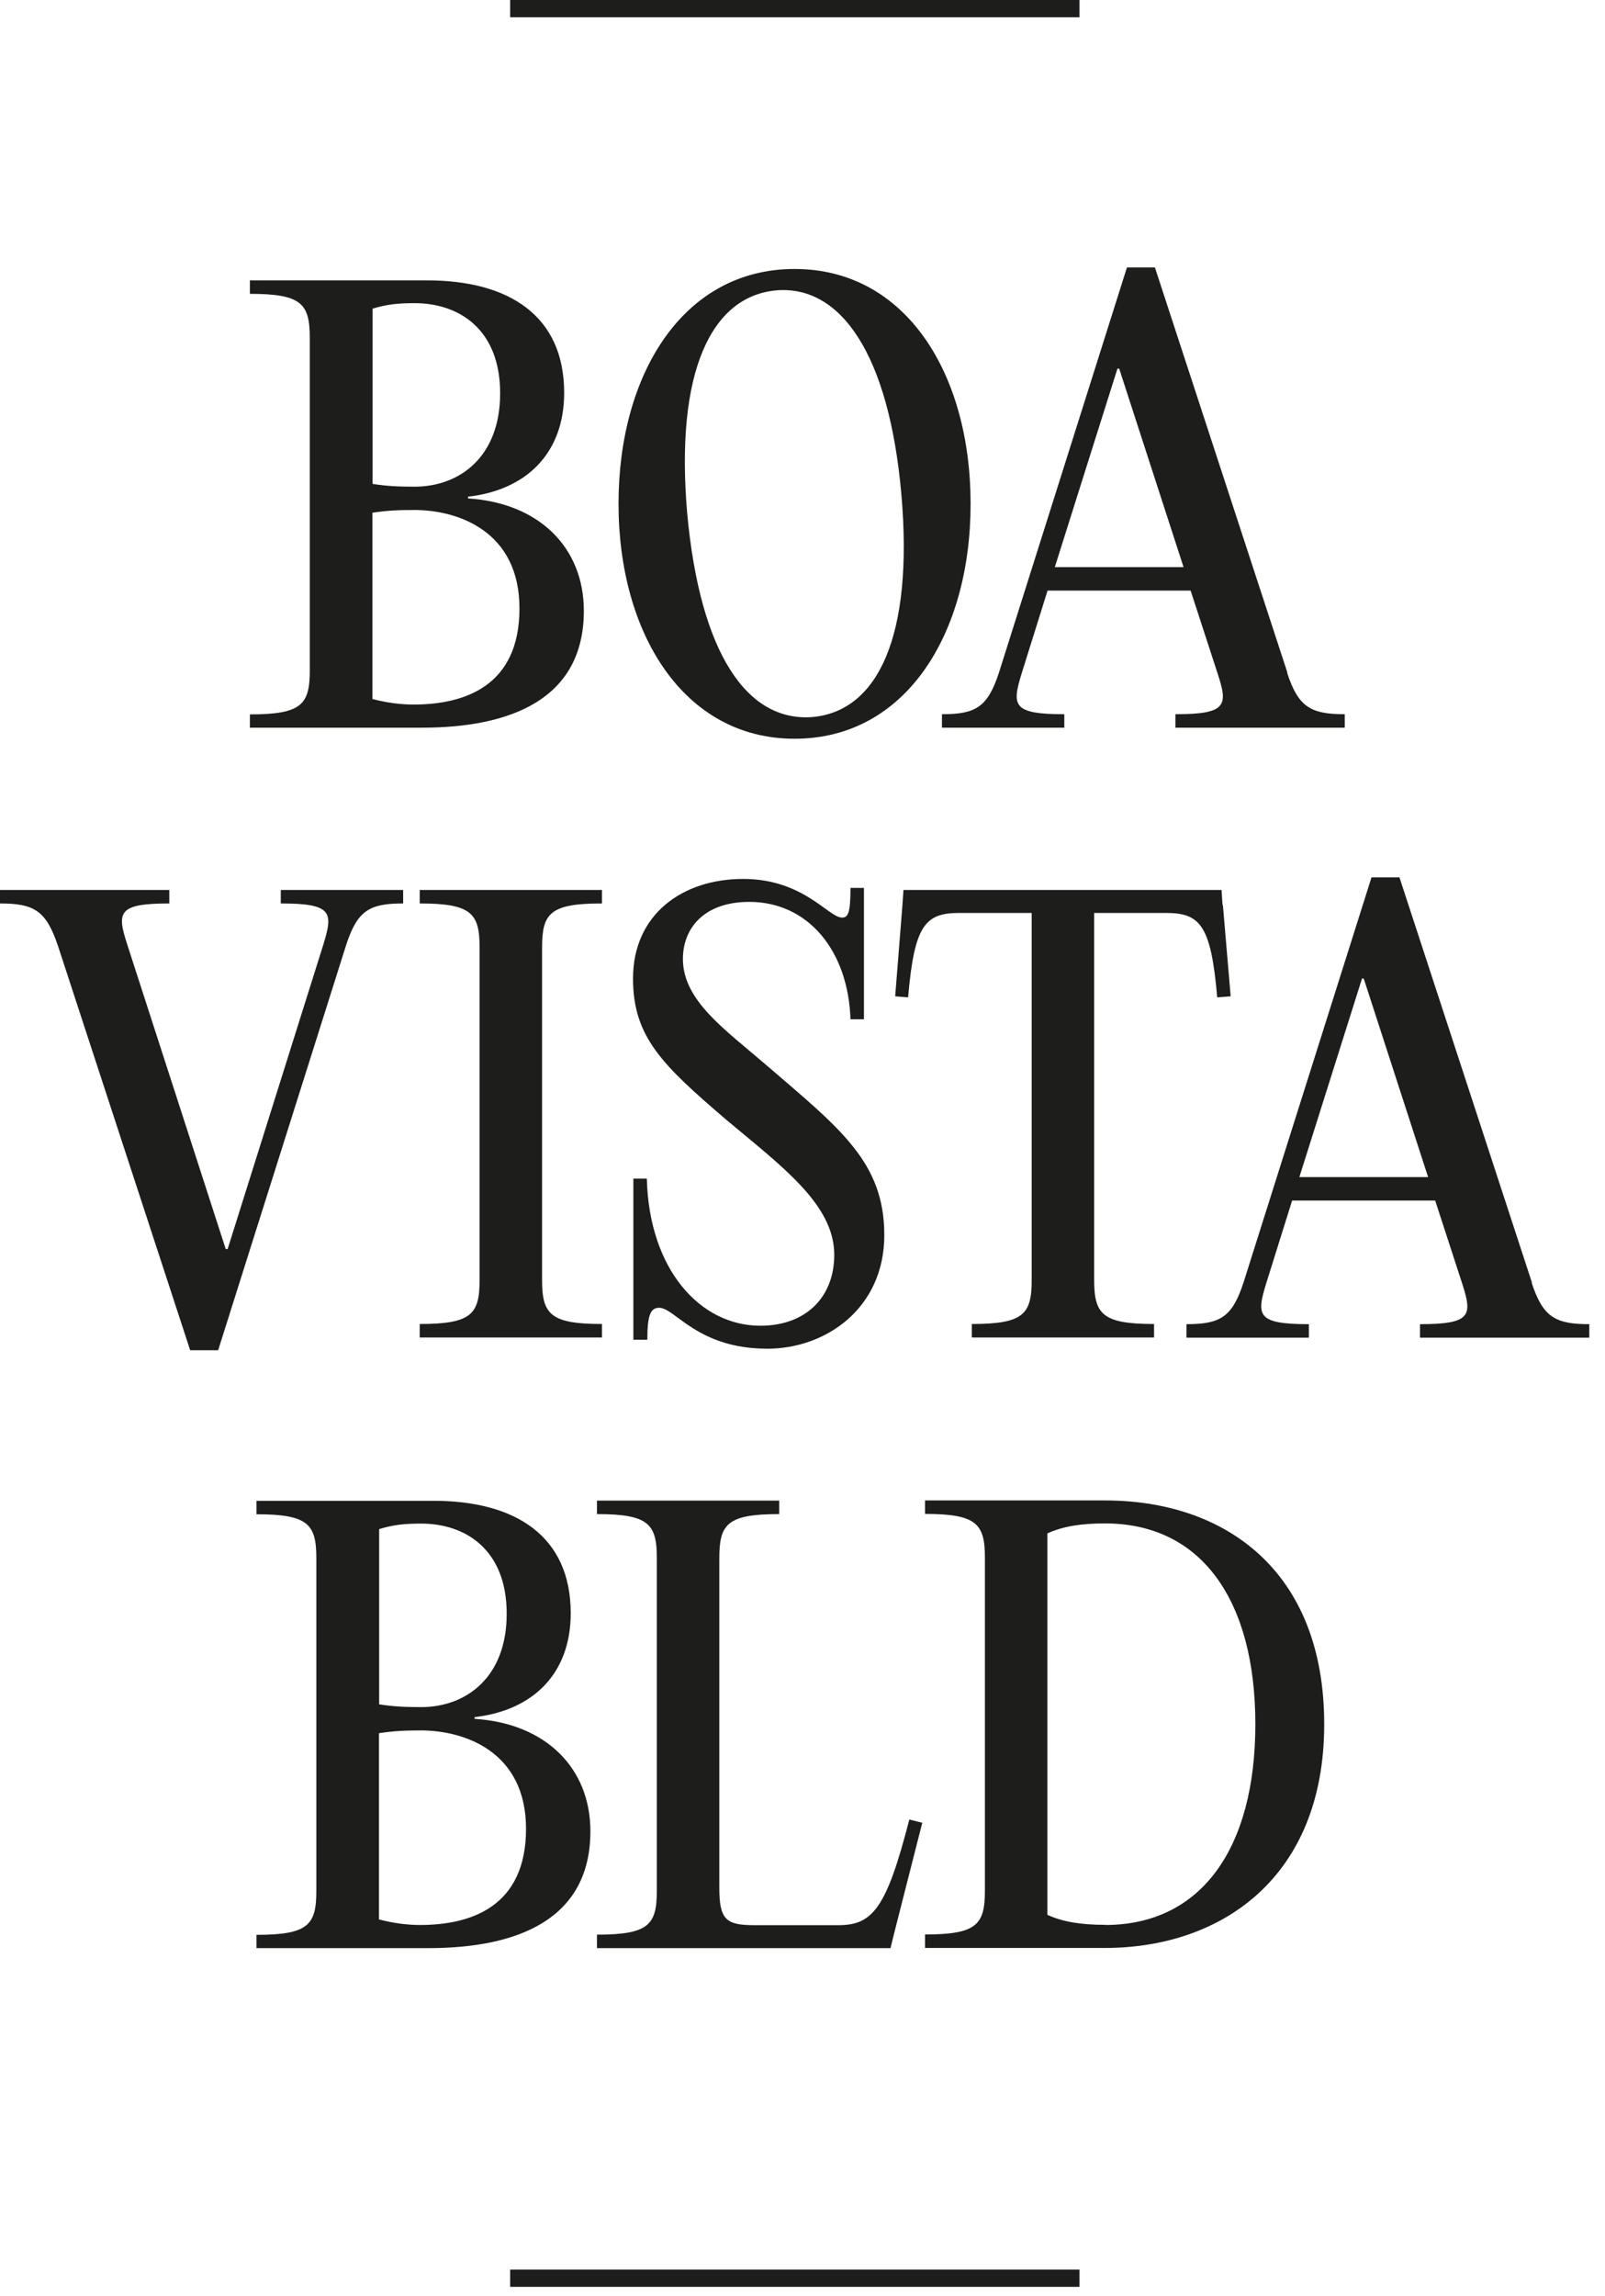
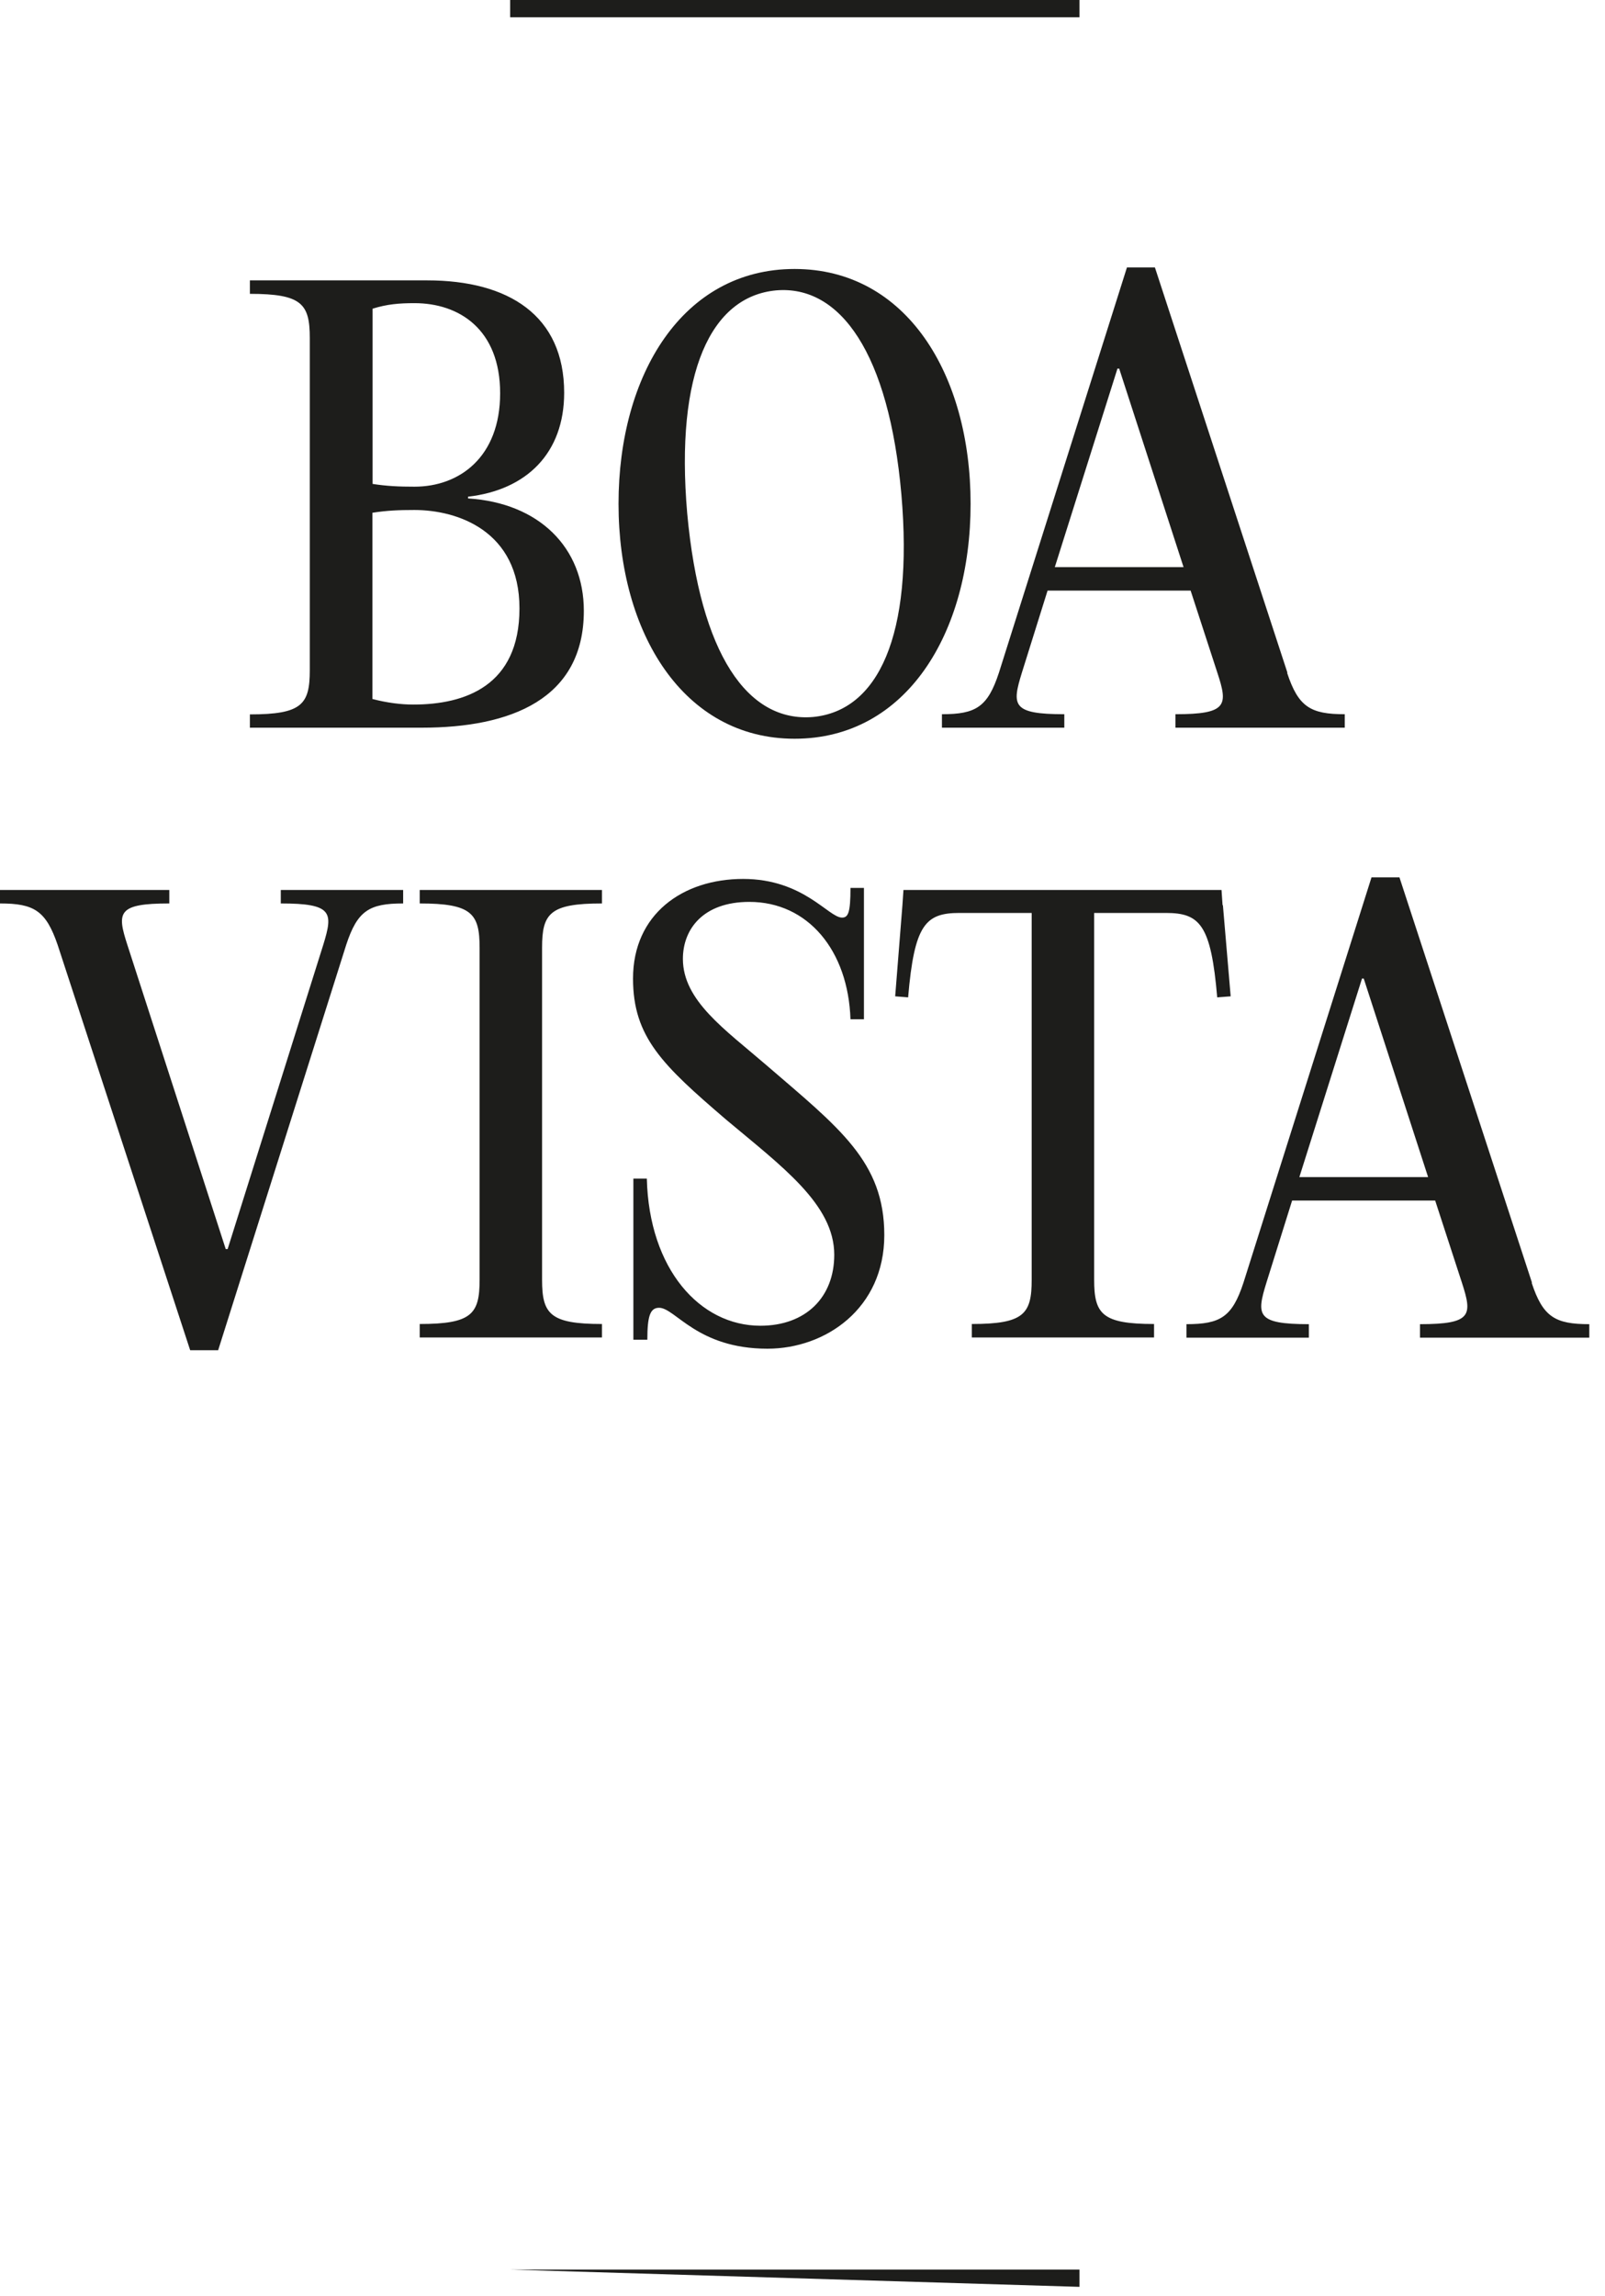
<svg xmlns="http://www.w3.org/2000/svg" clip-rule="evenodd" fill-rule="evenodd" stroke-linejoin="round" stroke-miterlimit="2" viewBox="0 0 93 133">
  <g fill="#1d1d1b" fill-rule="nonzero" transform="translate(-145.54 -19.83)">
-     <path d="m209.57 131.32c-1.36 0-2.43-.16-3.34-.58v-22.09c.91-.42 1.98-.58 3.34-.58 5.6 0 8.71 4.47 8.71 11.63s-3.11 11.63-8.71 11.63m-10.43 1.33h10.43c6.74 0 12.7-4.08 12.7-12.96s-5.73-12.96-12.7-12.96h-10.43v.78c3.01 0 3.47.58 3.47 2.56v19.24c0 1.98-.45 2.56-3.47 2.56zm-8.45-25.91h-10.56v.78c3.01 0 3.47.58 3.47 2.56v19.24c0 1.98-.45 2.56-3.47 2.56v.78h17.01l.19-.78 1.65-6.48-.75-.19c-1.33 5.18-2.14 6.12-4.11 6.12h-4.89c-1.62 0-2.01-.32-2.01-2.17v-19.08c0-1.98.45-2.56 3.47-2.56zm-23.19 24.26v-10.79c.84-.13 1.52-.16 2.43-.16 2.49 0 6.09 1.2 6.09 5.7s-3.17 5.57-6.15 5.57c-.71 0-1.52-.1-2.36-.32m0-12.47v-10.14c.84-.26 1.52-.32 2.43-.32 2.59 0 4.96 1.52 4.96 5.22s-2.36 5.41-4.96 5.41c-.91 0-1.59-.03-2.43-.16m-7.09 14.12h9.94c5.15 0 9.39-1.65 9.39-6.77 0-3.66-2.59-6.25-6.71-6.51v-.1c3.4-.39 5.57-2.53 5.57-6.02 0-4.47-3.21-6.51-7.94-6.51h-10.27v.78c3.01 0 3.47.58 3.47 2.56v19.24c0 1.98-.45 2.56-3.47 2.56v.78z" />
    <path d="m220.83 88.01 3.63-11.5h.1l3.73 11.5zm13.48 6.12-7.68-23.48h-1.62l-7.42 23.48c-.65 1.98-1.33 2.4-3.3 2.4v.78h7.09v-.78c-3.04 0-3.04-.52-2.46-2.4l1.49-4.76h8.29l1.55 4.76c.61 1.88.58 2.4-2.43 2.4v.78h9.81v-.78c-1.98 0-2.69-.42-3.34-2.4m-17.91-21.87-.06-.88h-18.43l-.06.88-.42 5.28.75.06c.36-4.21 1-4.89 2.98-4.89h4.18v21.25c0 1.98-.45 2.56-3.47 2.56v.78h10.56v-.78c-3.01 0-3.47-.58-3.47-2.56v-21.25h4.15c1.98 0 2.62.68 2.98 4.89l.78-.06-.45-5.28zm-34.14 25.17h.81c0-1.36.16-1.85.68-1.85.94 0 2.2 2.37 6.28 2.37 3.37 0 6.77-2.33 6.77-6.58s-2.59-6.19-6.84-9.85c-2.4-2.07-4.83-3.73-4.83-6.15 0-1.72 1.17-3.3 3.85-3.3 3.4 0 5.73 2.82 5.86 6.8h.78v-7.61h-.78c0 1.43-.13 1.72-.49 1.72-.78 0-2.23-2.24-5.73-2.24s-6.38 2.04-6.38 5.77c0 3.4 1.72 5.02 5.38 8.16 3.24 2.72 6.28 4.92 6.28 7.84 0 2.46-1.65 4.11-4.28 4.11-3.5 0-6.45-3.27-6.58-8.52h-.78zm-8.91-22.71v19.24c0 1.98-.45 2.56-3.47 2.56v.78h10.56v-.78c-3.01 0-3.47-.58-3.47-2.56v-19.24c0-1.98.45-2.56 3.47-2.56v-.78h-10.56v.78c3.01 0 3.47.58 3.47 2.56m-14.71 17.46-5.7-17.62c-.61-1.88-.58-2.4 2.43-2.4v-.78h-9.81v.78c1.98 0 2.66.42 3.34 2.4l7.68 23.48h1.62l7.42-23.48c.65-1.98 1.33-2.4 3.3-2.4v-.78h-7.09v.78c3.01 0 3.04.52 2.46 2.4l-5.54 17.62z" />
    <path d="m206.66 52.68 3.63-11.5h.1l3.73 11.5zm13.48 6.12-7.68-23.48h-1.62l-7.42 23.48c-.65 1.98-1.33 2.4-3.3 2.4v.78h7.09v-.78c-3.04 0-3.04-.52-2.46-2.4l1.49-4.76h8.29l1.55 4.76c.62 1.88.58 2.4-2.43 2.4v.78h9.81v-.78c-1.98 0-2.69-.42-3.34-2.4m-27.47 2.56c-3.79.32-6.54-3.63-7.29-11.79-.71-8.2 1.39-12.57 5.15-12.92 3.73-.32 6.54 3.66 7.26 11.82.71 8.2-1.36 12.53-5.12 12.89m-1.07 1.26c6.48 0 10.2-6.12 10.2-13.61s-3.72-13.6-10.2-13.6-10.2 6.12-10.2 13.6 3.76 13.61 10.2 13.61m-24.46-2.3v-10.79c.84-.13 1.52-.16 2.43-.16 2.49 0 6.09 1.2 6.09 5.7s-3.17 5.57-6.15 5.57c-.71 0-1.52-.1-2.36-.32m0-12.47v-10.14c.84-.26 1.52-.32 2.43-.32 2.59 0 4.96 1.52 4.96 5.22s-2.36 5.41-4.96 5.41c-.91 0-1.59-.03-2.43-.16m-7.09 14.12h9.94c5.15 0 9.39-1.65 9.39-6.77 0-3.66-2.59-6.25-6.71-6.51v-.1c3.4-.39 5.57-2.53 5.57-6.02 0-4.47-3.21-6.51-7.94-6.51h-10.27v.78c3.01 0 3.47.58 3.47 2.56v19.24c0 1.98-.45 2.56-3.47 2.56v.78z" />
    <path d="m175.1 19.83h32.99v1h-32.99z" />
-     <path d="m175.1 151.29h32.99v1h-32.99z" />
+     <path d="m175.1 151.29h32.99v1z" />
  </g>
</svg>